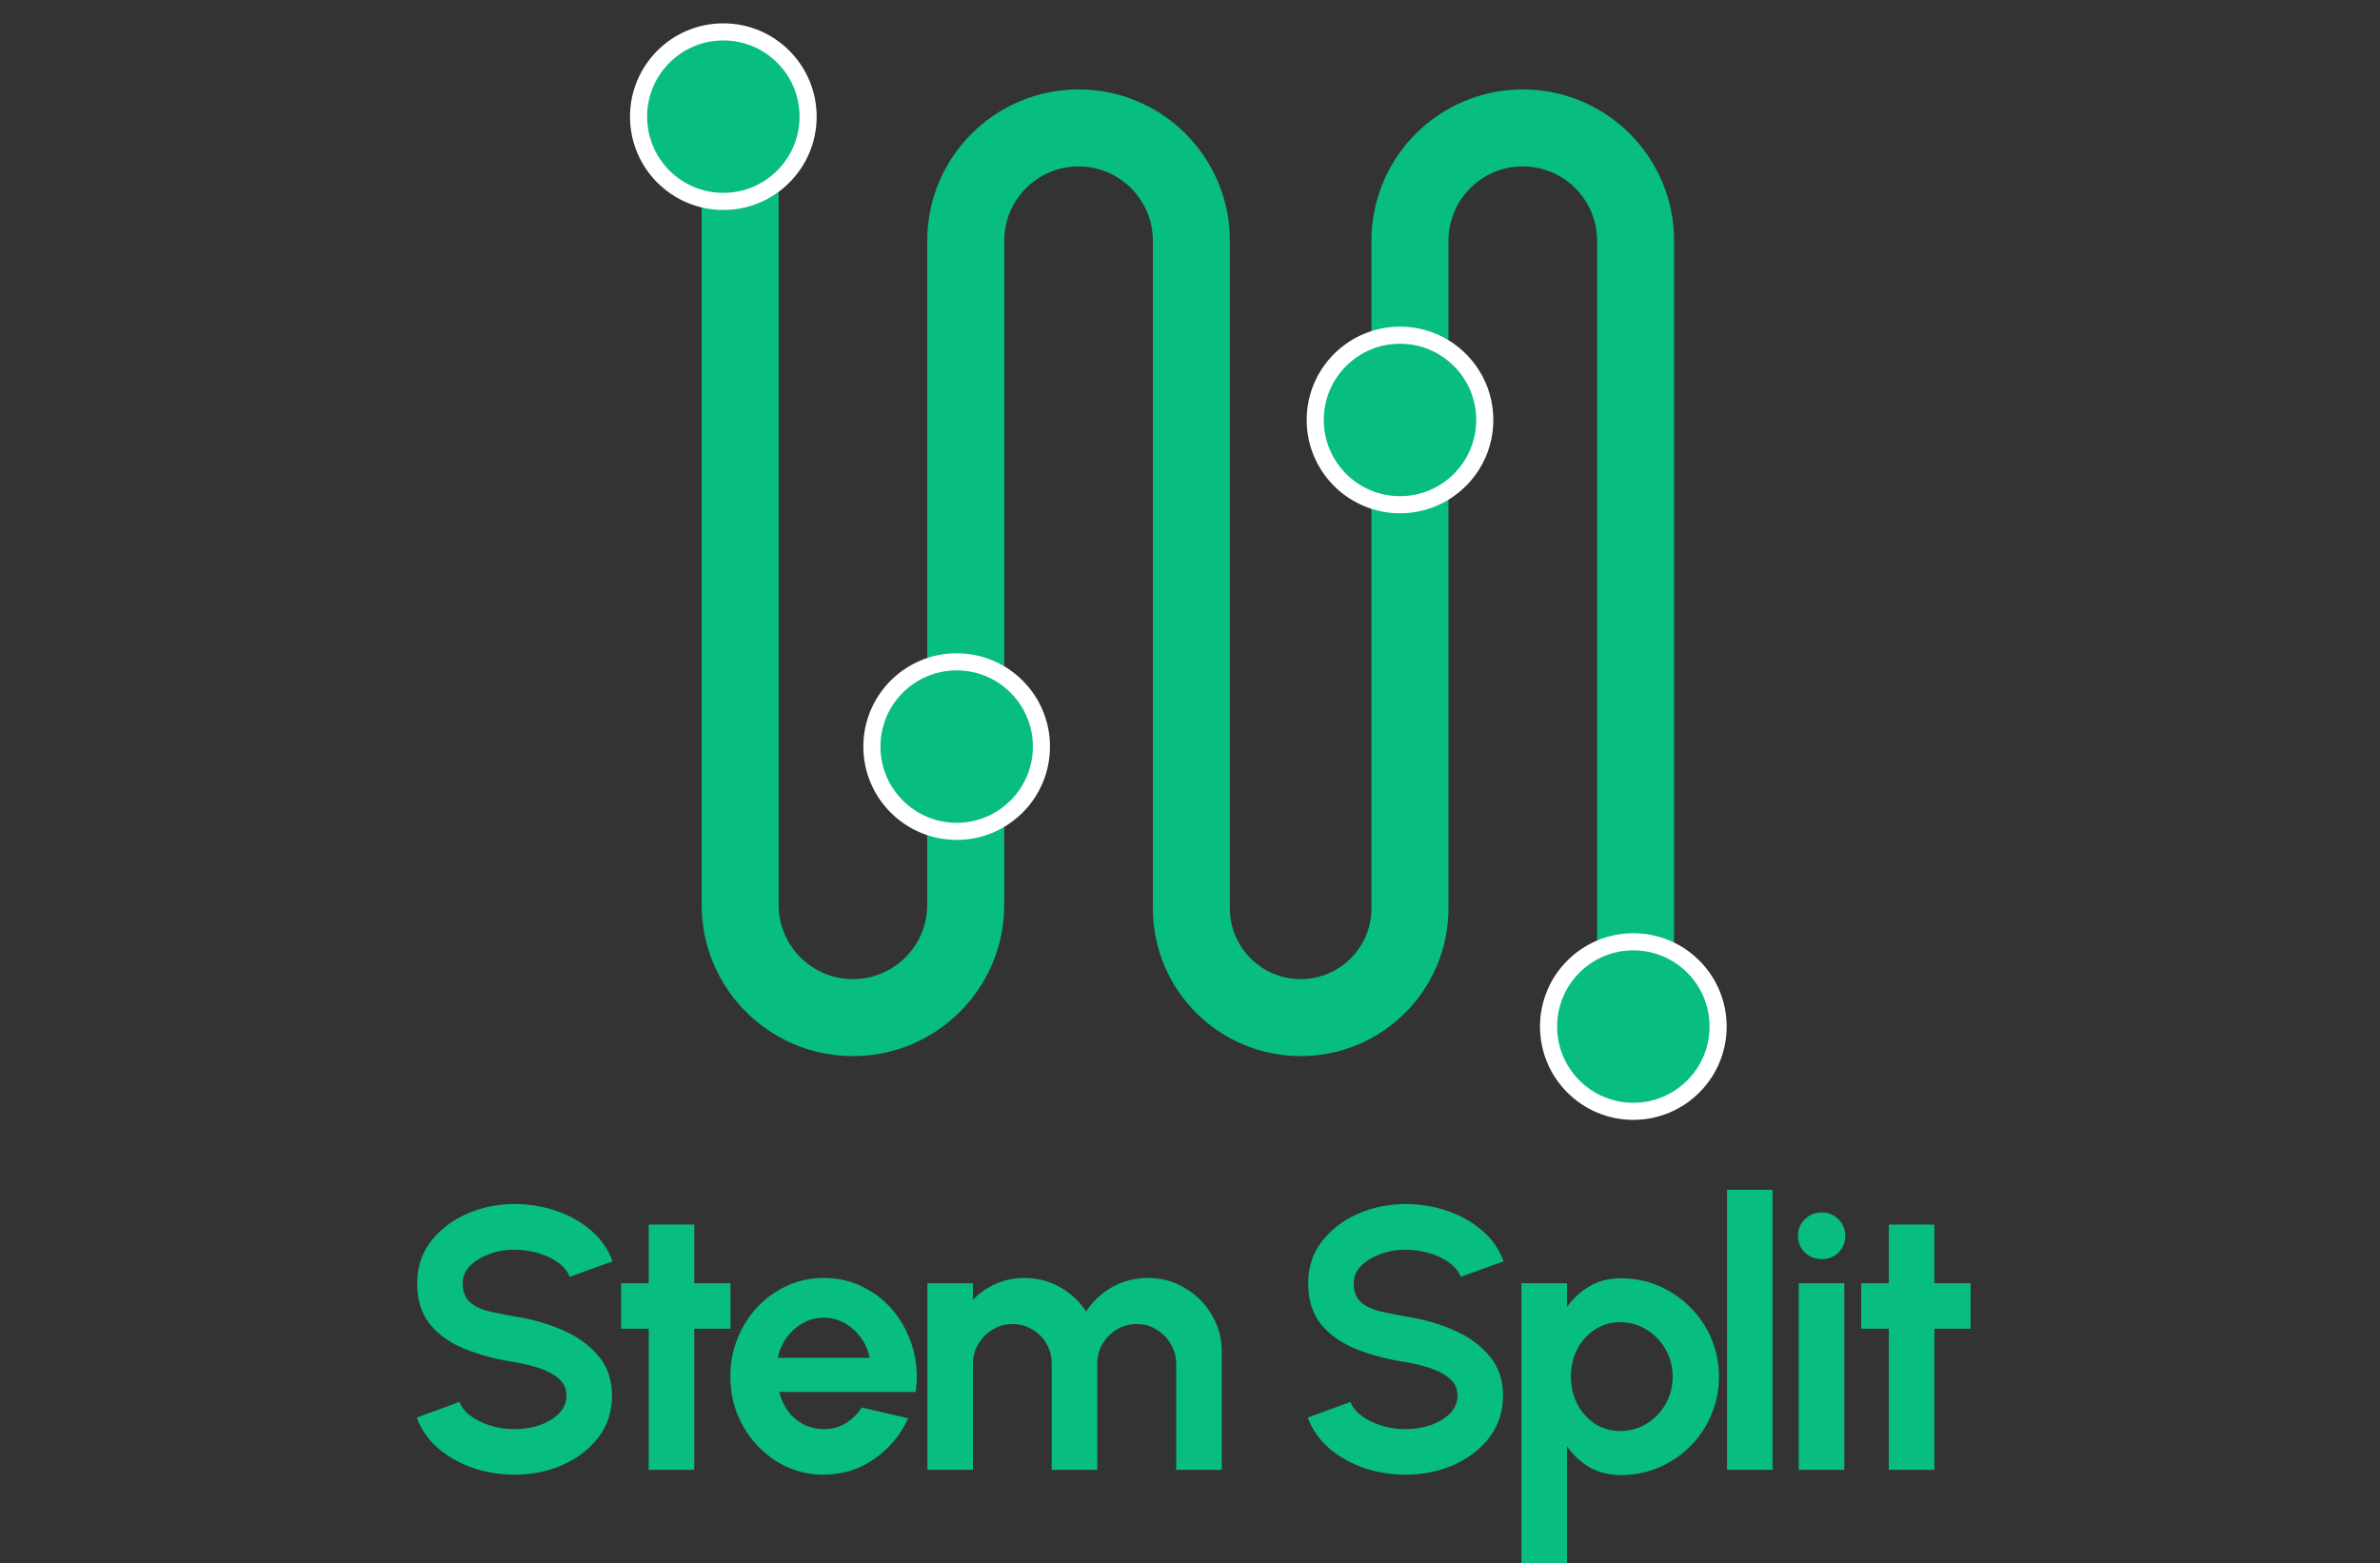
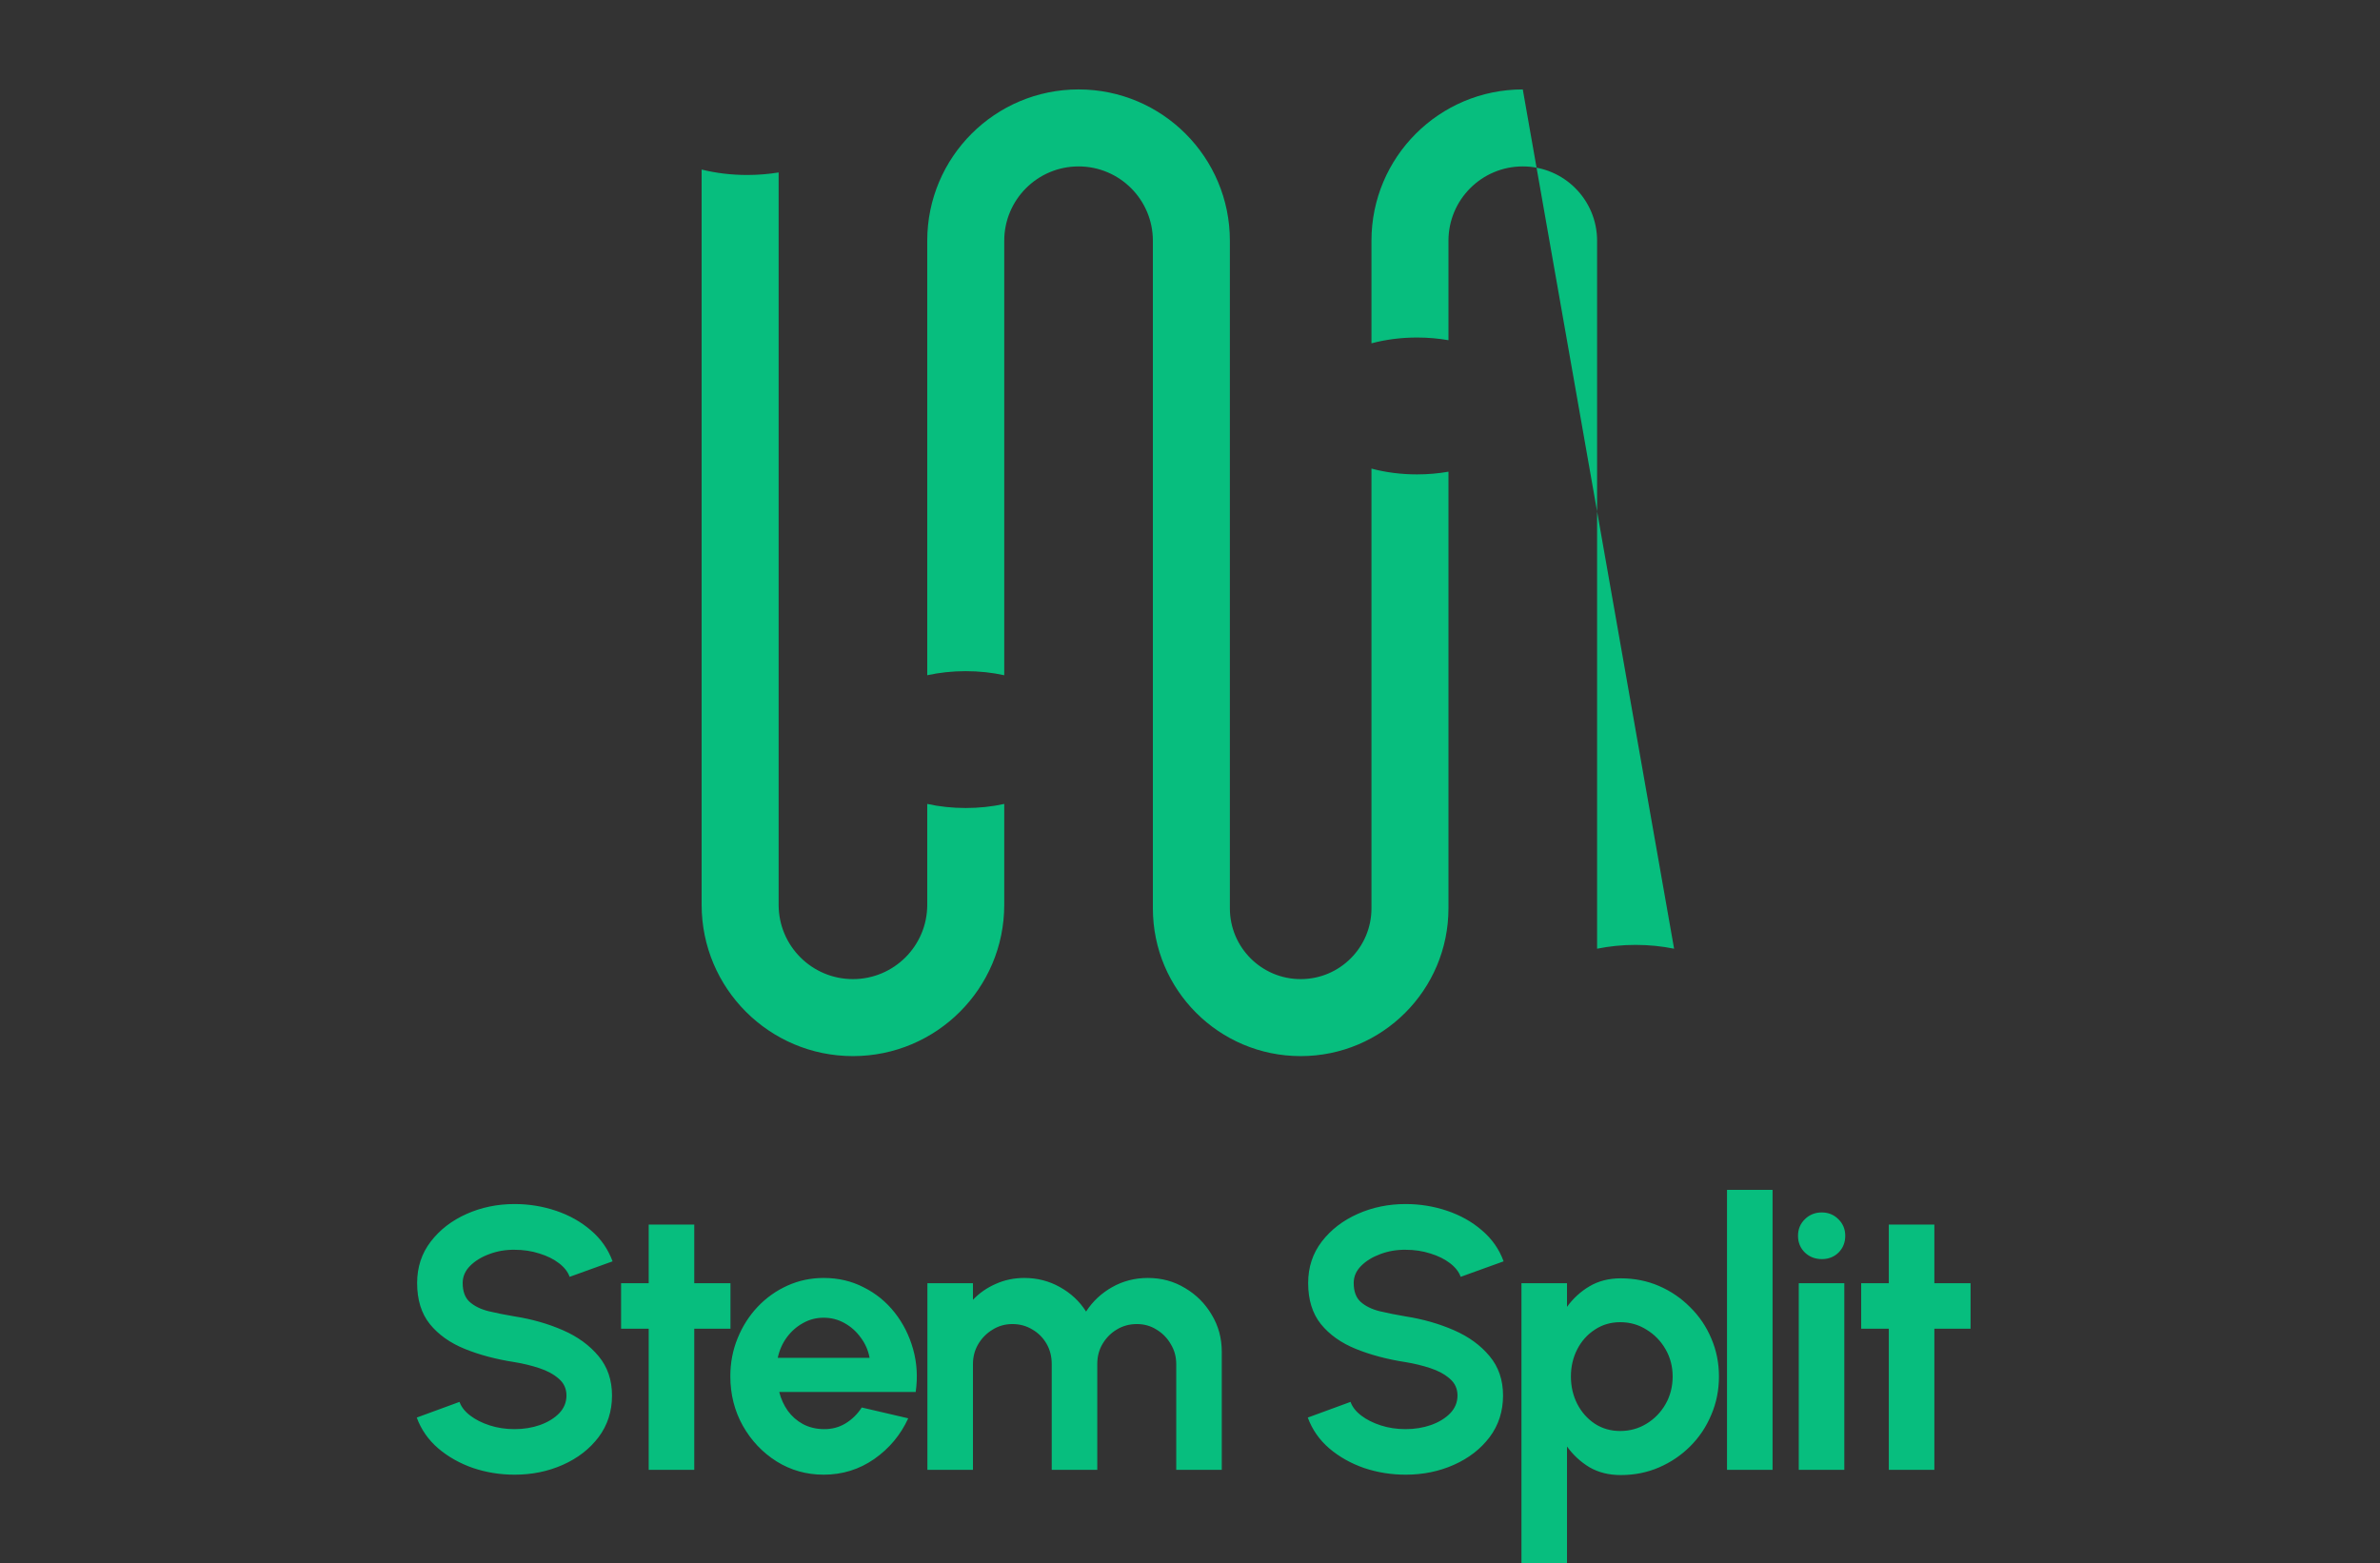
<svg xmlns="http://www.w3.org/2000/svg" width="102" height="67" viewBox="0 0 102 67" fill="none">
  <rect x="0" y="0" width="102" height="67" fill="#333333" stroke="none" />
-   <path fill-rule="evenodd" clip-rule="evenodd" d="M33.37 7.392L33.37 38.782C33.37 40.541 34.795 41.967 36.554 41.967C38.313 41.967 39.739 40.541 39.739 38.782L39.739 34.458C40.254 34.572 40.81 34.633 41.389 34.633C41.969 34.633 42.525 34.572 43.039 34.458L43.039 38.782C43.039 42.363 40.136 45.267 36.554 45.267C32.973 45.267 30.07 42.363 30.07 38.782L30.07 7.267C30.672 7.417 31.331 7.5 32.022 7.5C32.488 7.5 32.94 7.462 33.37 7.392ZM43.039 28.942C42.525 28.829 41.969 28.767 41.389 28.767C40.81 28.767 40.254 28.829 39.739 28.942L39.739 10.318C39.739 6.737 42.643 3.833 46.224 3.833C49.806 3.833 52.709 6.737 52.709 10.318L52.709 38.933C52.709 40.608 54.068 41.967 55.743 41.967C57.419 41.967 58.777 40.608 58.777 38.933L58.777 20.085C59.374 20.245 60.035 20.334 60.729 20.334C61.197 20.334 61.649 20.293 62.077 20.218L62.077 38.933C62.077 42.431 59.241 45.267 55.743 45.267C52.245 45.267 49.409 42.431 49.409 38.933L49.409 10.318C49.409 8.559 47.983 7.133 46.224 7.133C44.465 7.133 43.039 8.559 43.039 10.318L43.039 28.942ZM62.077 14.582C61.649 14.507 61.197 14.467 60.729 14.467C60.035 14.467 59.374 14.556 58.777 14.716L58.777 10.318C58.777 6.737 61.681 3.833 65.262 3.833C68.844 3.833 71.747 6.737 71.747 10.318L71.747 40.664C71.229 40.558 70.674 40.5 70.097 40.5C69.52 40.5 68.965 40.558 68.447 40.664L68.447 10.318C68.447 8.559 67.021 7.133 65.262 7.133C63.503 7.133 62.077 8.559 62.077 10.318L62.077 14.582Z" fill="#07BE7E" />
-   <circle cx="4" cy="4" r="3.633" transform="matrix(-1 8.74228e-08 8.74228e-08 1 64 14)" fill="#07BE7E" stroke="white" stroke-width="0.733" />
-   <circle cx="4" cy="4" r="3.633" transform="matrix(-1 7.54979e-08 8.74228e-08 1 35 1)" fill="#07BE7E" stroke="white" stroke-width="0.733" />
-   <circle cx="4" cy="4" r="3.633" transform="matrix(-1 7.54979e-08 8.74228e-08 1 45 28)" fill="#07BE7E" stroke="white" stroke-width="0.733" />
-   <circle cx="4" cy="4" r="3.633" transform="matrix(-1 8.74228e-08 8.74228e-08 1 74 40)" fill="#07BE7E" stroke="white" stroke-width="0.733" />
+   <path fill-rule="evenodd" clip-rule="evenodd" d="M33.37 7.392L33.37 38.782C33.37 40.541 34.795 41.967 36.554 41.967C38.313 41.967 39.739 40.541 39.739 38.782L39.739 34.458C40.254 34.572 40.81 34.633 41.389 34.633C41.969 34.633 42.525 34.572 43.039 34.458L43.039 38.782C43.039 42.363 40.136 45.267 36.554 45.267C32.973 45.267 30.07 42.363 30.07 38.782L30.07 7.267C30.672 7.417 31.331 7.5 32.022 7.5C32.488 7.5 32.94 7.462 33.37 7.392ZM43.039 28.942C42.525 28.829 41.969 28.767 41.389 28.767C40.81 28.767 40.254 28.829 39.739 28.942L39.739 10.318C39.739 6.737 42.643 3.833 46.224 3.833C49.806 3.833 52.709 6.737 52.709 10.318L52.709 38.933C52.709 40.608 54.068 41.967 55.743 41.967C57.419 41.967 58.777 40.608 58.777 38.933L58.777 20.085C59.374 20.245 60.035 20.334 60.729 20.334C61.197 20.334 61.649 20.293 62.077 20.218L62.077 38.933C62.077 42.431 59.241 45.267 55.743 45.267C52.245 45.267 49.409 42.431 49.409 38.933L49.409 10.318C49.409 8.559 47.983 7.133 46.224 7.133C44.465 7.133 43.039 8.559 43.039 10.318L43.039 28.942ZM62.077 14.582C61.649 14.507 61.197 14.467 60.729 14.467C60.035 14.467 59.374 14.556 58.777 14.716L58.777 10.318C58.777 6.737 61.681 3.833 65.262 3.833L71.747 40.664C71.229 40.558 70.674 40.5 70.097 40.5C69.52 40.5 68.965 40.558 68.447 40.664L68.447 10.318C68.447 8.559 67.021 7.133 65.262 7.133C63.503 7.133 62.077 8.559 62.077 10.318L62.077 14.582Z" fill="#07BE7E" />
  <path d="M22.053 63.208C21.434 63.208 20.84 63.112 20.269 62.92C19.704 62.723 19.208 62.443 18.781 62.08C18.354 61.712 18.048 61.272 17.861 60.76L19.693 60.088C19.768 60.301 19.92 60.496 20.149 60.672C20.378 60.848 20.658 60.989 20.989 61.096C21.32 61.203 21.674 61.256 22.053 61.256C22.442 61.256 22.805 61.197 23.141 61.08C23.482 60.957 23.757 60.789 23.965 60.576C24.173 60.357 24.277 60.104 24.277 59.816C24.277 59.523 24.168 59.283 23.949 59.096C23.73 58.904 23.45 58.752 23.109 58.64C22.768 58.528 22.416 58.443 22.053 58.384C21.258 58.261 20.546 58.072 19.917 57.816C19.288 57.56 18.789 57.205 18.421 56.752C18.058 56.299 17.877 55.712 17.877 54.992C17.877 54.315 18.072 53.723 18.461 53.216C18.85 52.709 19.362 52.315 19.997 52.032C20.632 51.749 21.317 51.608 22.053 51.608C22.666 51.608 23.258 51.704 23.829 51.896C24.4 52.088 24.898 52.368 25.325 52.736C25.757 53.104 26.066 53.547 26.253 54.064L24.413 54.728C24.338 54.515 24.186 54.32 23.957 54.144C23.728 53.968 23.448 53.829 23.117 53.728C22.786 53.621 22.432 53.568 22.053 53.568C21.674 53.563 21.314 53.624 20.973 53.752C20.637 53.875 20.362 54.043 20.149 54.256C19.936 54.469 19.829 54.715 19.829 54.992C19.829 55.349 19.928 55.619 20.125 55.8C20.328 55.981 20.597 56.115 20.933 56.2C21.269 56.28 21.642 56.355 22.053 56.424C22.8 56.541 23.49 56.739 24.125 57.016C24.76 57.293 25.269 57.664 25.653 58.128C26.037 58.587 26.229 59.149 26.229 59.816C26.229 60.493 26.037 61.088 25.653 61.6C25.269 62.107 24.76 62.501 24.125 62.784C23.49 63.067 22.8 63.208 22.053 63.208ZM31.306 56.952H29.754V63H27.802V56.952H26.618V55H27.802V52.488H29.754V55H31.306V56.952ZM35.3 63.208C34.564 63.208 33.892 63.019 33.284 62.64C32.682 62.261 32.199 61.752 31.836 61.112C31.479 60.472 31.3 59.765 31.3 58.992C31.3 58.411 31.404 57.867 31.612 57.36C31.82 56.848 32.106 56.4 32.468 56.016C32.836 55.627 33.263 55.323 33.748 55.104C34.234 54.885 34.751 54.776 35.3 54.776C35.924 54.776 36.495 54.909 37.012 55.176C37.535 55.437 37.978 55.797 38.34 56.256C38.703 56.715 38.967 57.237 39.132 57.824C39.298 58.411 39.335 59.024 39.244 59.664H33.396C33.471 59.963 33.594 60.232 33.764 60.472C33.935 60.707 34.151 60.896 34.412 61.04C34.674 61.179 34.97 61.251 35.3 61.256C35.642 61.261 35.951 61.181 36.228 61.016C36.511 60.845 36.746 60.616 36.932 60.328L38.924 60.792C38.599 61.501 38.114 62.083 37.468 62.536C36.823 62.984 36.1 63.208 35.3 63.208ZM33.332 58.2H37.268C37.21 57.88 37.084 57.592 36.892 57.336C36.706 57.075 36.474 56.867 36.196 56.712C35.919 56.557 35.62 56.48 35.3 56.48C34.98 56.48 34.684 56.557 34.412 56.712C34.14 56.861 33.908 57.067 33.716 57.328C33.53 57.584 33.402 57.875 33.332 58.2ZM39.746 63V55H41.698V55.712C41.97 55.424 42.295 55.197 42.674 55.032C43.053 54.861 43.461 54.776 43.898 54.776C44.453 54.776 44.962 54.907 45.426 55.168C45.895 55.429 46.269 55.779 46.546 56.216C46.829 55.779 47.202 55.429 47.666 55.168C48.13 54.907 48.639 54.776 49.194 54.776C49.781 54.776 50.311 54.92 50.786 55.208C51.266 55.491 51.647 55.872 51.93 56.352C52.218 56.827 52.362 57.357 52.362 57.944V63H50.41V58.464C50.41 58.155 50.333 57.872 50.178 57.616C50.029 57.355 49.826 57.147 49.57 56.992C49.319 56.832 49.037 56.752 48.722 56.752C48.407 56.752 48.122 56.829 47.866 56.984C47.615 57.133 47.413 57.336 47.258 57.592C47.103 57.848 47.026 58.139 47.026 58.464V63H45.074V58.464C45.074 58.139 44.999 57.848 44.85 57.592C44.701 57.336 44.498 57.133 44.242 56.984C43.986 56.829 43.701 56.752 43.386 56.752C43.077 56.752 42.794 56.832 42.538 56.992C42.282 57.147 42.077 57.355 41.922 57.616C41.773 57.872 41.698 58.155 41.698 58.464V63H39.746ZM60.24 63.208C59.622 63.208 59.027 63.112 58.456 62.92C57.891 62.723 57.395 62.443 56.968 62.08C56.542 61.712 56.235 61.272 56.048 60.76L57.88 60.088C57.955 60.301 58.107 60.496 58.336 60.672C58.566 60.848 58.846 60.989 59.176 61.096C59.507 61.203 59.862 61.256 60.24 61.256C60.63 61.256 60.992 61.197 61.328 61.08C61.67 60.957 61.944 60.789 62.152 60.576C62.36 60.357 62.464 60.104 62.464 59.816C62.464 59.523 62.355 59.283 62.136 59.096C61.918 58.904 61.638 58.752 61.296 58.64C60.955 58.528 60.603 58.443 60.24 58.384C59.446 58.261 58.734 58.072 58.104 57.816C57.475 57.56 56.976 57.205 56.608 56.752C56.246 56.299 56.064 55.712 56.064 54.992C56.064 54.315 56.259 53.723 56.648 53.216C57.038 52.709 57.55 52.315 58.184 52.032C58.819 51.749 59.504 51.608 60.24 51.608C60.854 51.608 61.446 51.704 62.016 51.896C62.587 52.088 63.086 52.368 63.512 52.736C63.944 53.104 64.254 53.547 64.44 54.064L62.6 54.728C62.526 54.515 62.374 54.32 62.144 54.144C61.915 53.968 61.635 53.829 61.304 53.728C60.974 53.621 60.619 53.568 60.24 53.568C59.862 53.563 59.502 53.624 59.16 53.752C58.824 53.875 58.55 54.043 58.336 54.256C58.123 54.469 58.016 54.715 58.016 54.992C58.016 55.349 58.115 55.619 58.312 55.8C58.515 55.981 58.784 56.115 59.12 56.2C59.456 56.28 59.83 56.355 60.24 56.424C60.987 56.541 61.678 56.739 62.312 57.016C62.947 57.293 63.456 57.664 63.84 58.128C64.224 58.587 64.416 59.149 64.416 59.816C64.416 60.493 64.224 61.088 63.84 61.6C63.456 62.107 62.947 62.501 62.312 62.784C61.678 63.067 60.987 63.208 60.24 63.208ZM67.157 67H65.205V55H67.157V56.016C67.419 55.653 67.739 55.36 68.117 55.136C68.501 54.907 68.949 54.792 69.461 54.792C70.048 54.792 70.595 54.901 71.101 55.12C71.608 55.339 72.053 55.643 72.437 56.032C72.827 56.416 73.128 56.861 73.341 57.368C73.56 57.875 73.669 58.419 73.669 59C73.669 59.581 73.56 60.128 73.341 60.64C73.128 61.152 72.827 61.603 72.437 61.992C72.053 62.376 71.608 62.677 71.101 62.896C70.595 63.115 70.048 63.224 69.461 63.224C68.949 63.224 68.501 63.112 68.117 62.888C67.739 62.659 67.419 62.363 67.157 62V67ZM69.437 56.672C69.032 56.672 68.669 56.779 68.349 56.992C68.029 57.2 67.779 57.48 67.597 57.832C67.416 58.184 67.325 58.573 67.325 59C67.325 59.427 67.416 59.819 67.597 60.176C67.779 60.528 68.029 60.811 68.349 61.024C68.669 61.232 69.032 61.336 69.437 61.336C69.848 61.336 70.224 61.232 70.565 61.024C70.907 60.816 71.179 60.536 71.381 60.184C71.584 59.827 71.685 59.432 71.685 59C71.685 58.573 71.584 58.184 71.381 57.832C71.179 57.48 70.907 57.2 70.565 56.992C70.229 56.779 69.853 56.672 69.437 56.672ZM74.015 63V51H75.967V63H74.015ZM77.09 55H79.042V63H77.09V55ZM78.082 53.968C77.794 53.968 77.551 53.875 77.354 53.688C77.156 53.496 77.058 53.256 77.058 52.968C77.058 52.685 77.156 52.448 77.354 52.256C77.551 52.064 77.791 51.968 78.074 51.968C78.356 51.968 78.594 52.064 78.786 52.256C78.983 52.448 79.082 52.685 79.082 52.968C79.082 53.256 78.986 53.496 78.794 53.688C78.602 53.875 78.364 53.968 78.082 53.968ZM84.453 56.952H82.901V63H80.949V56.952H79.765V55H80.949V52.488H82.901V55H84.453V56.952Z" fill="#07BE7E" />
</svg>